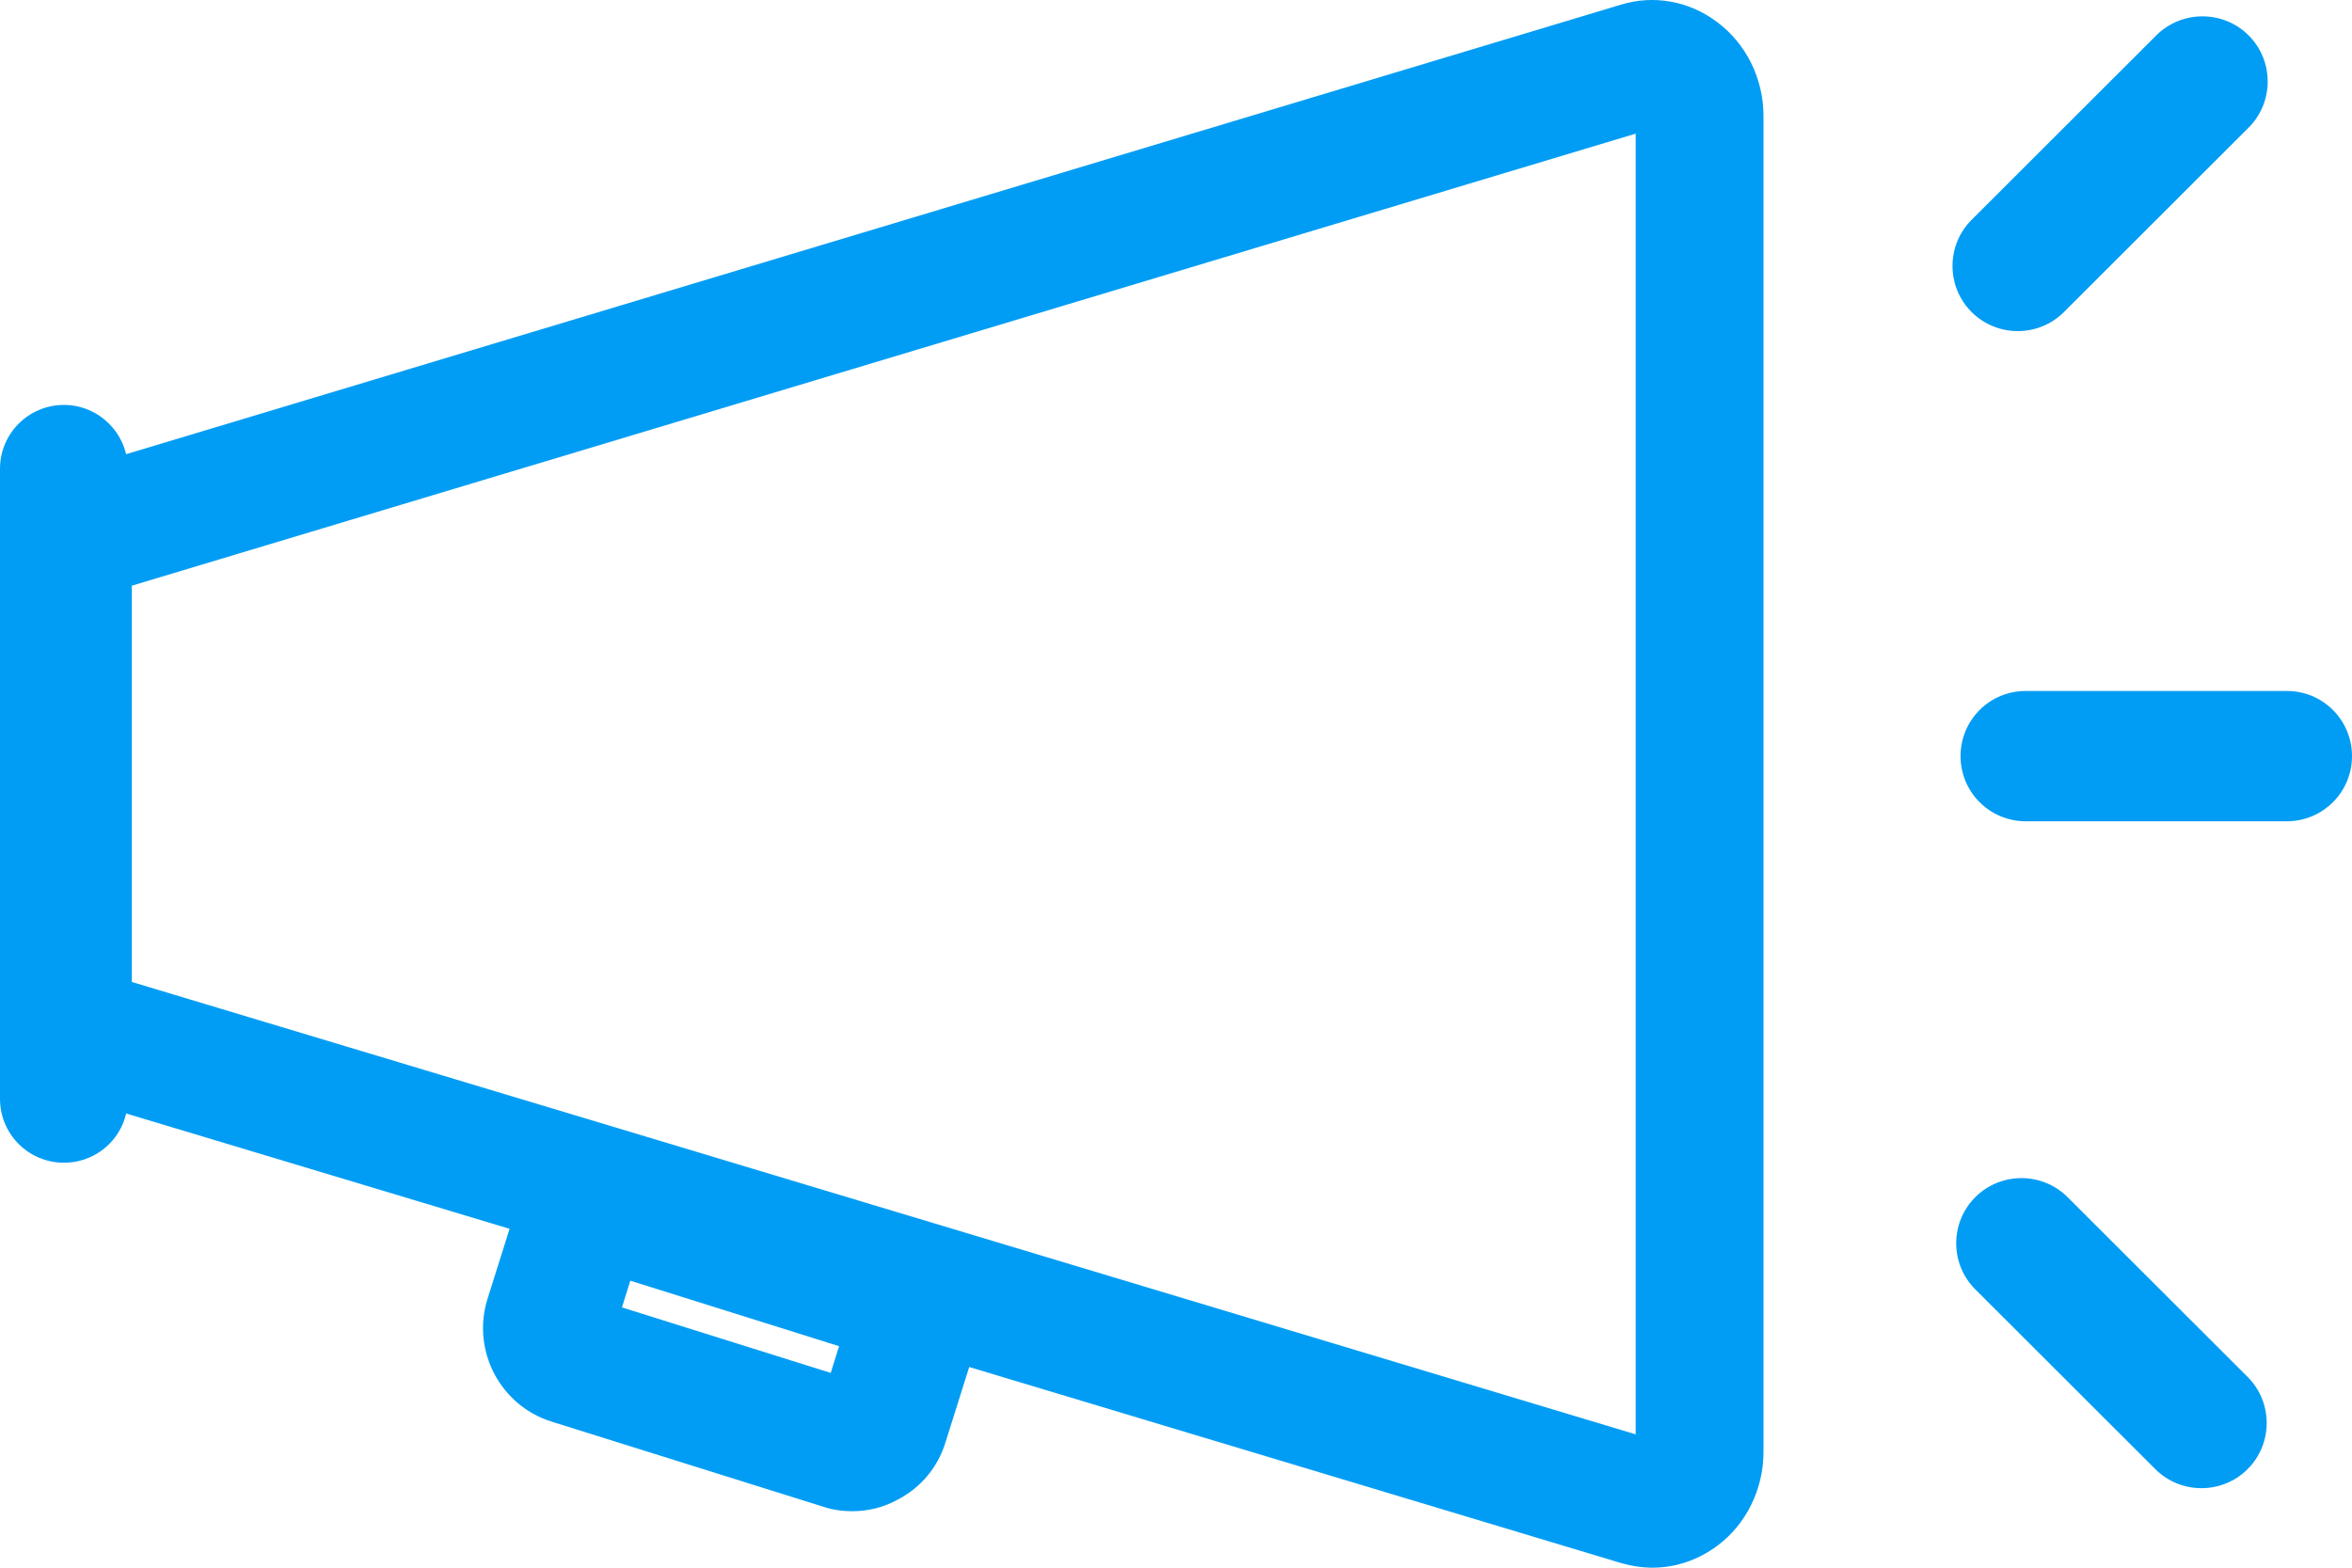
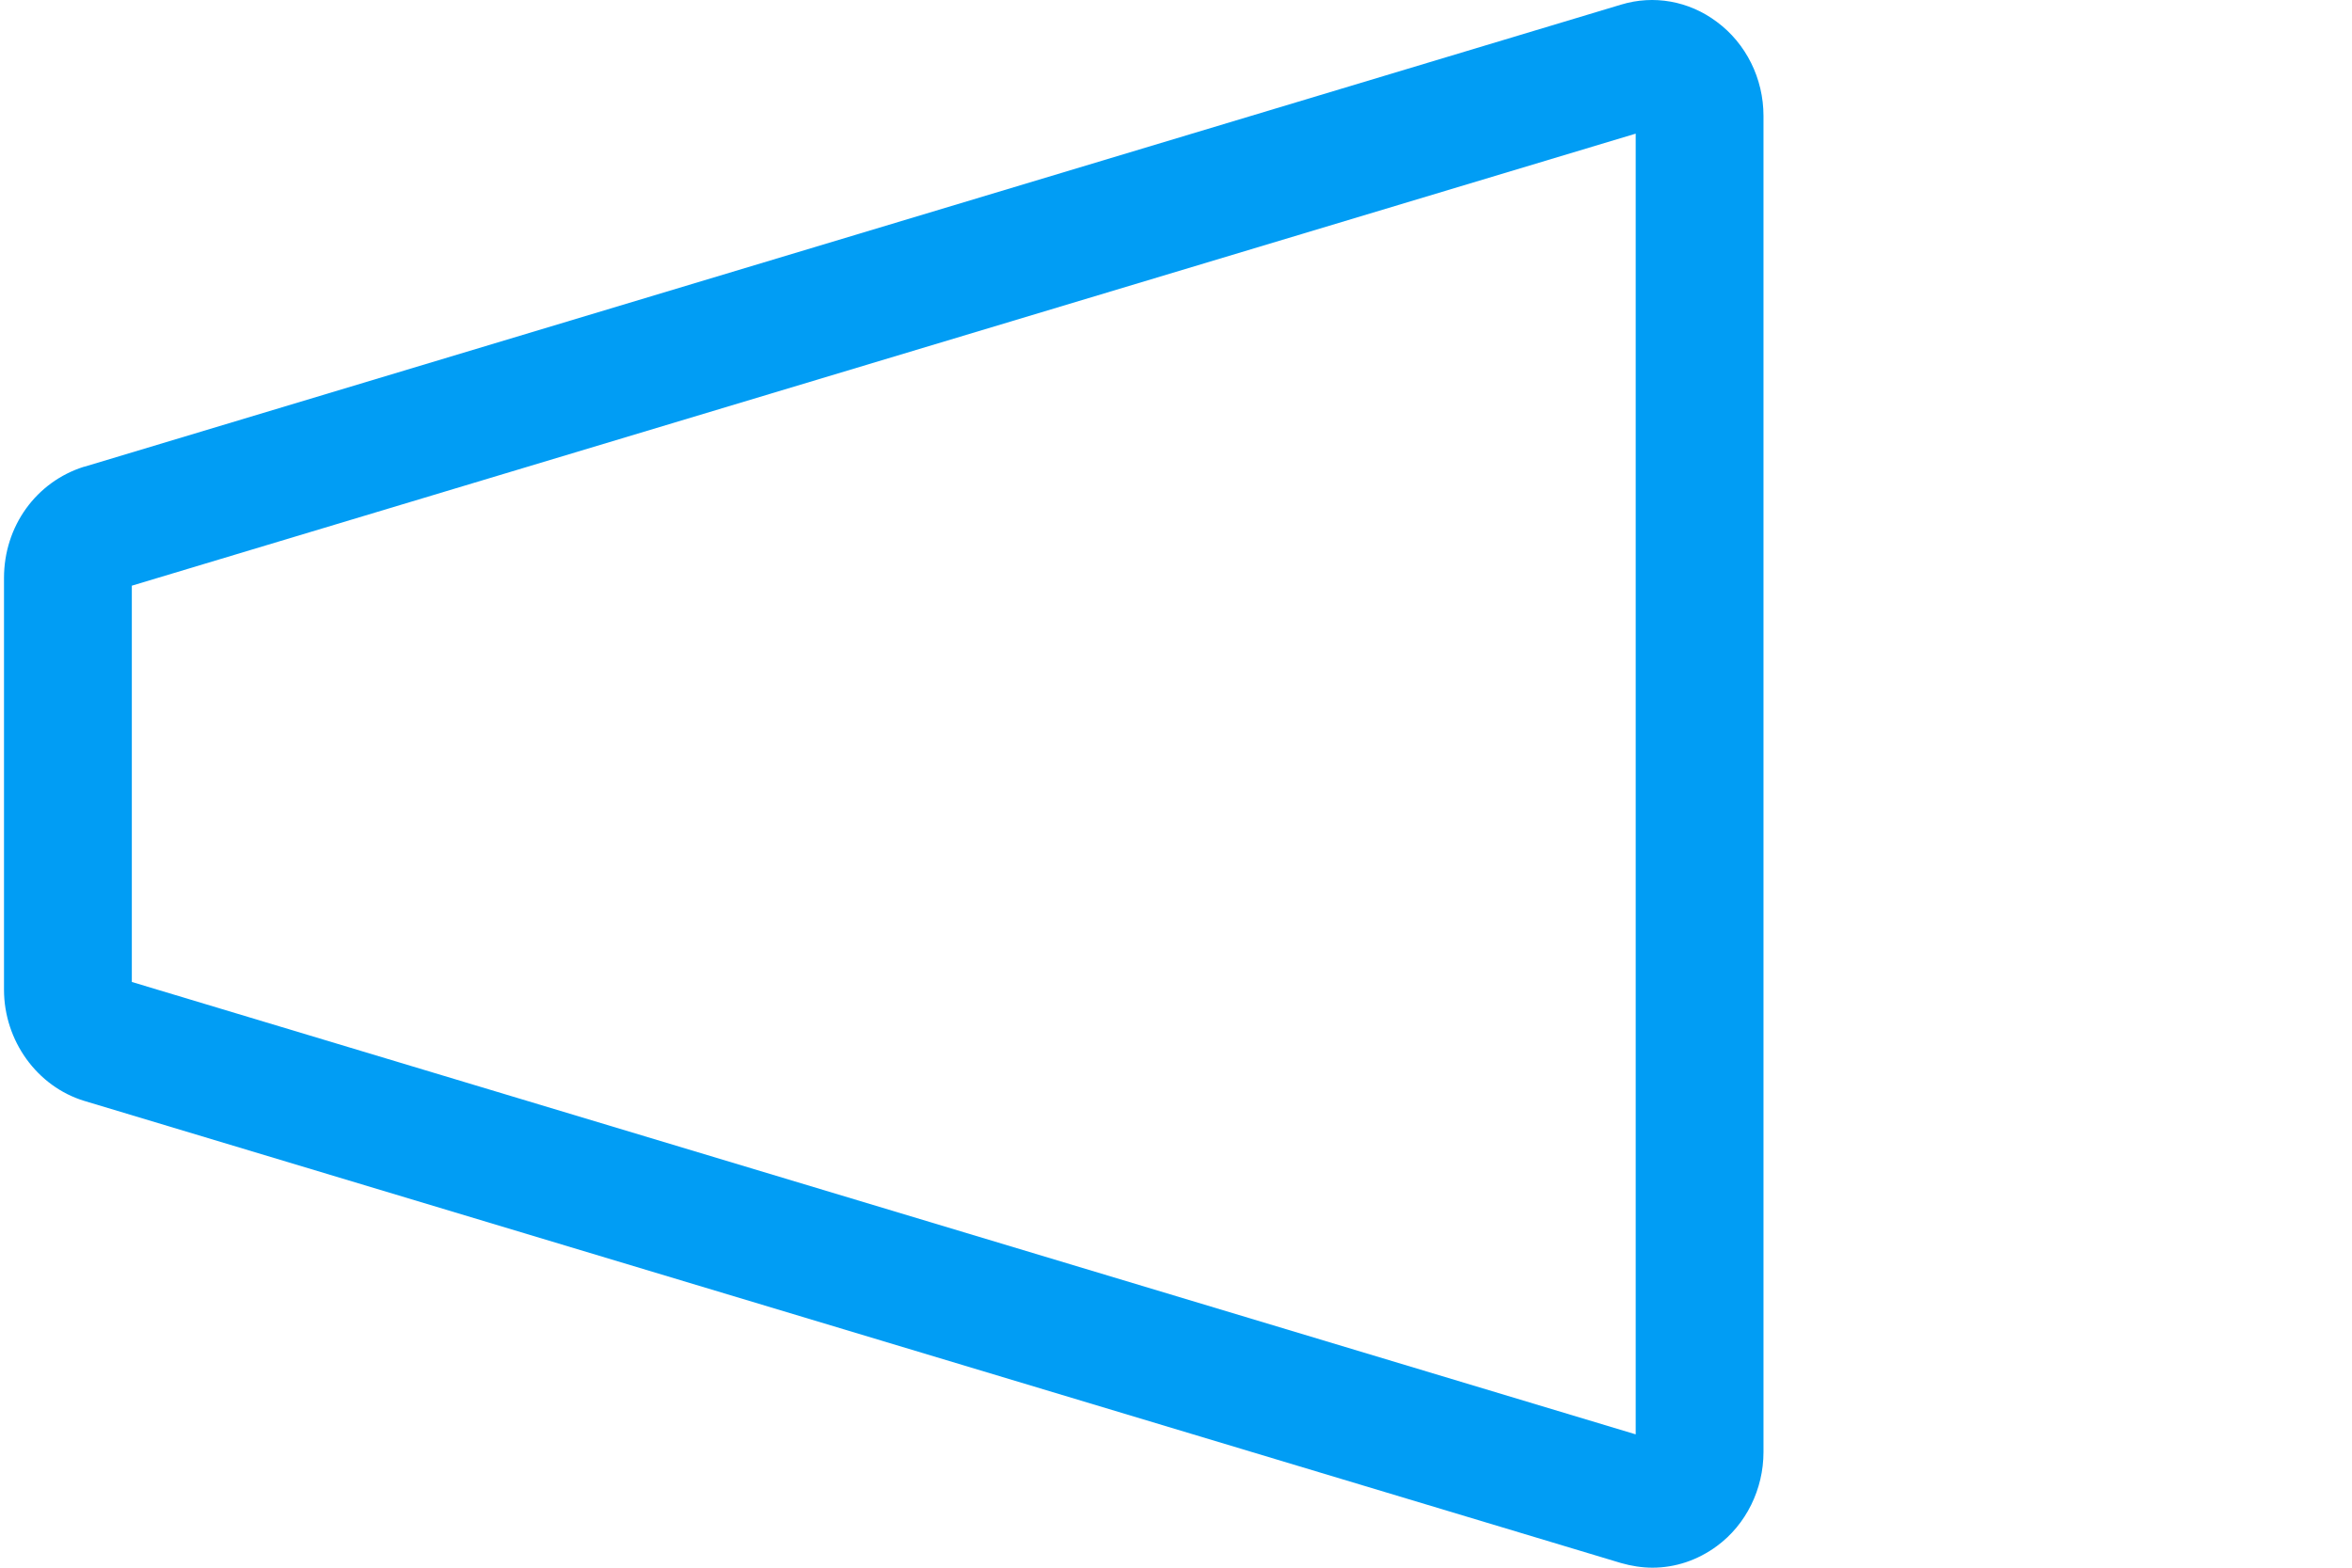
<svg xmlns="http://www.w3.org/2000/svg" width="60px" height="40px" viewBox="0 0 60 40" version="1.1">
  <title>Noticias_2Regular</title>
  <g id="Modulo-beneficts" stroke="none" stroke-width="1" fill="none" fill-rule="evenodd">
    <g id="Landings-Movistar-Plus+-Copy" transform="translate(-723, -2169)" fill="#019DF4" fill-rule="nonzero">
      <g id="Noticias_2Regular" transform="translate(723, 2169)">
        <path d="M42.154,40 C41.889,40 41.616,39.957 41.351,39.881 L2.151,28.09 C0.947,27.724 0.102,26.556 0.102,25.251 L0.102,14.748 C0.102,13.427 0.922,12.293 2.142,11.909 L2.151,11.909 L41.351,0.119 C42.188,-0.137 43.084,0.025 43.792,0.554 C44.543,1.108 44.987,2.003 44.987,2.958 L44.987,37.05 C44.987,37.997 44.543,38.9 43.801,39.446 C43.306,39.812 42.734,40 42.154,40 L42.154,40 Z M3.363,25.055 L41.727,36.598 L41.727,3.41 L3.363,14.944 L3.363,25.055 Z" id="Shape" />
-         <path d="M1.63,29.667 C0.725,29.667 0,28.934 0,28.039 L0,11.961 C0,11.057 0.734,10.332 1.63,10.332 C2.526,10.332 3.26,11.065 3.26,11.961 L3.26,28.039 C3.26,28.943 2.535,29.667 1.63,29.667 Z M58.336,20.955 L51.679,20.955 C50.757,20.955 50.014,20.213 50.014,19.292 C50.014,18.371 50.757,17.63 51.679,17.63 L58.336,17.63 C59.257,17.63 60,18.371 60,19.292 C60,20.213 59.257,20.955 58.336,20.955 Z M21.738,38.559 C21.491,38.559 21.235,38.525 20.987,38.44 L14.074,36.274 C12.76,35.865 12.026,34.459 12.435,33.146 L13.152,30.869 C13.562,29.557 14.97,28.823 16.284,29.233 L23.198,31.398 C23.838,31.594 24.358,32.029 24.666,32.626 C24.973,33.214 25.033,33.896 24.836,34.527 L24.119,36.803 C23.923,37.442 23.488,37.962 22.89,38.269 C22.532,38.465 22.139,38.559 21.738,38.559 L21.738,38.559 Z M15.866,33.359 L21.192,35.03 L21.405,34.348 L16.08,32.677 L15.866,33.359 L15.866,33.359 Z M56.159,37.971 C55.733,37.971 55.306,37.809 54.982,37.485 L50.39,32.898 C49.741,32.251 49.741,31.193 50.39,30.546 C51.038,29.898 52.097,29.898 52.745,30.546 L57.337,35.132 C57.986,35.78 57.986,36.837 57.337,37.485 C57.013,37.809 56.586,37.971 56.159,37.971 L56.159,37.971 Z M51.474,8.448 C51.047,8.448 50.62,8.286 50.296,7.962 C49.647,7.314 49.647,6.257 50.296,5.609 L55.007,0.903 C55.656,0.255 56.714,0.255 57.363,0.903 C58.011,1.551 58.011,2.608 57.363,3.256 L52.651,7.962 C52.327,8.286 51.9,8.448 51.474,8.448 L51.474,8.448 Z" id="Shape" />
      </g>
    </g>
  </g>
</svg>